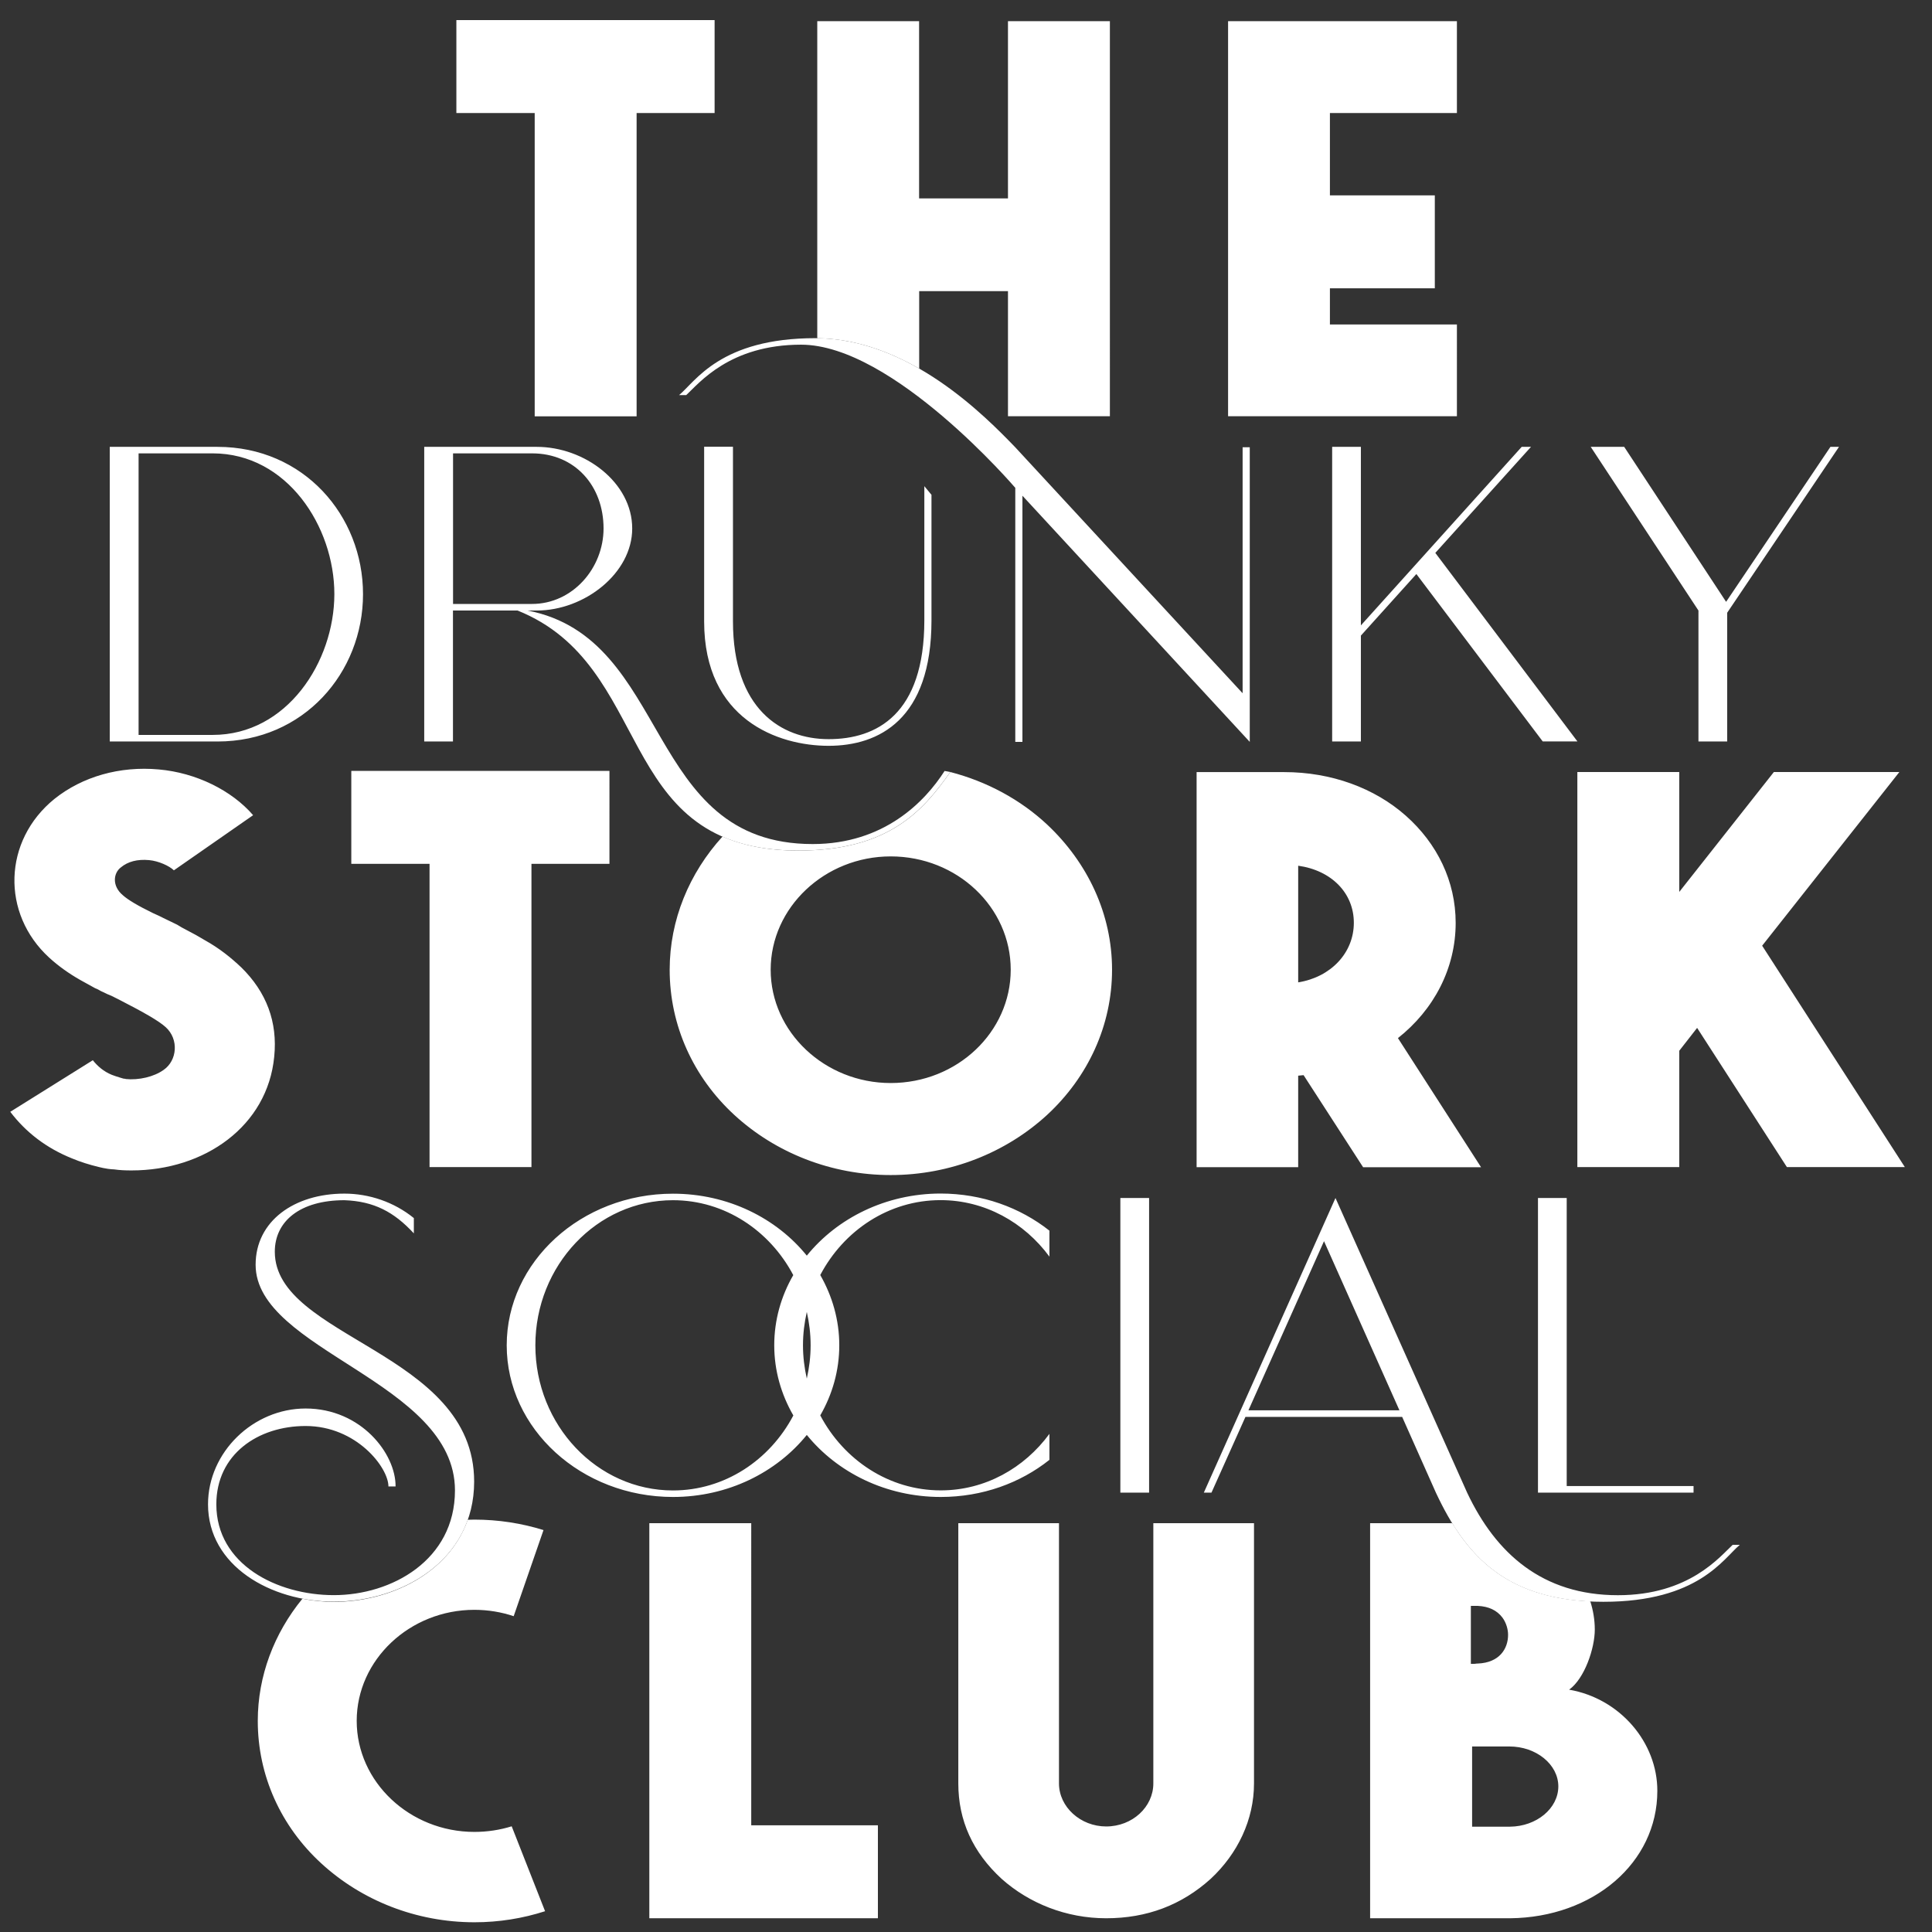
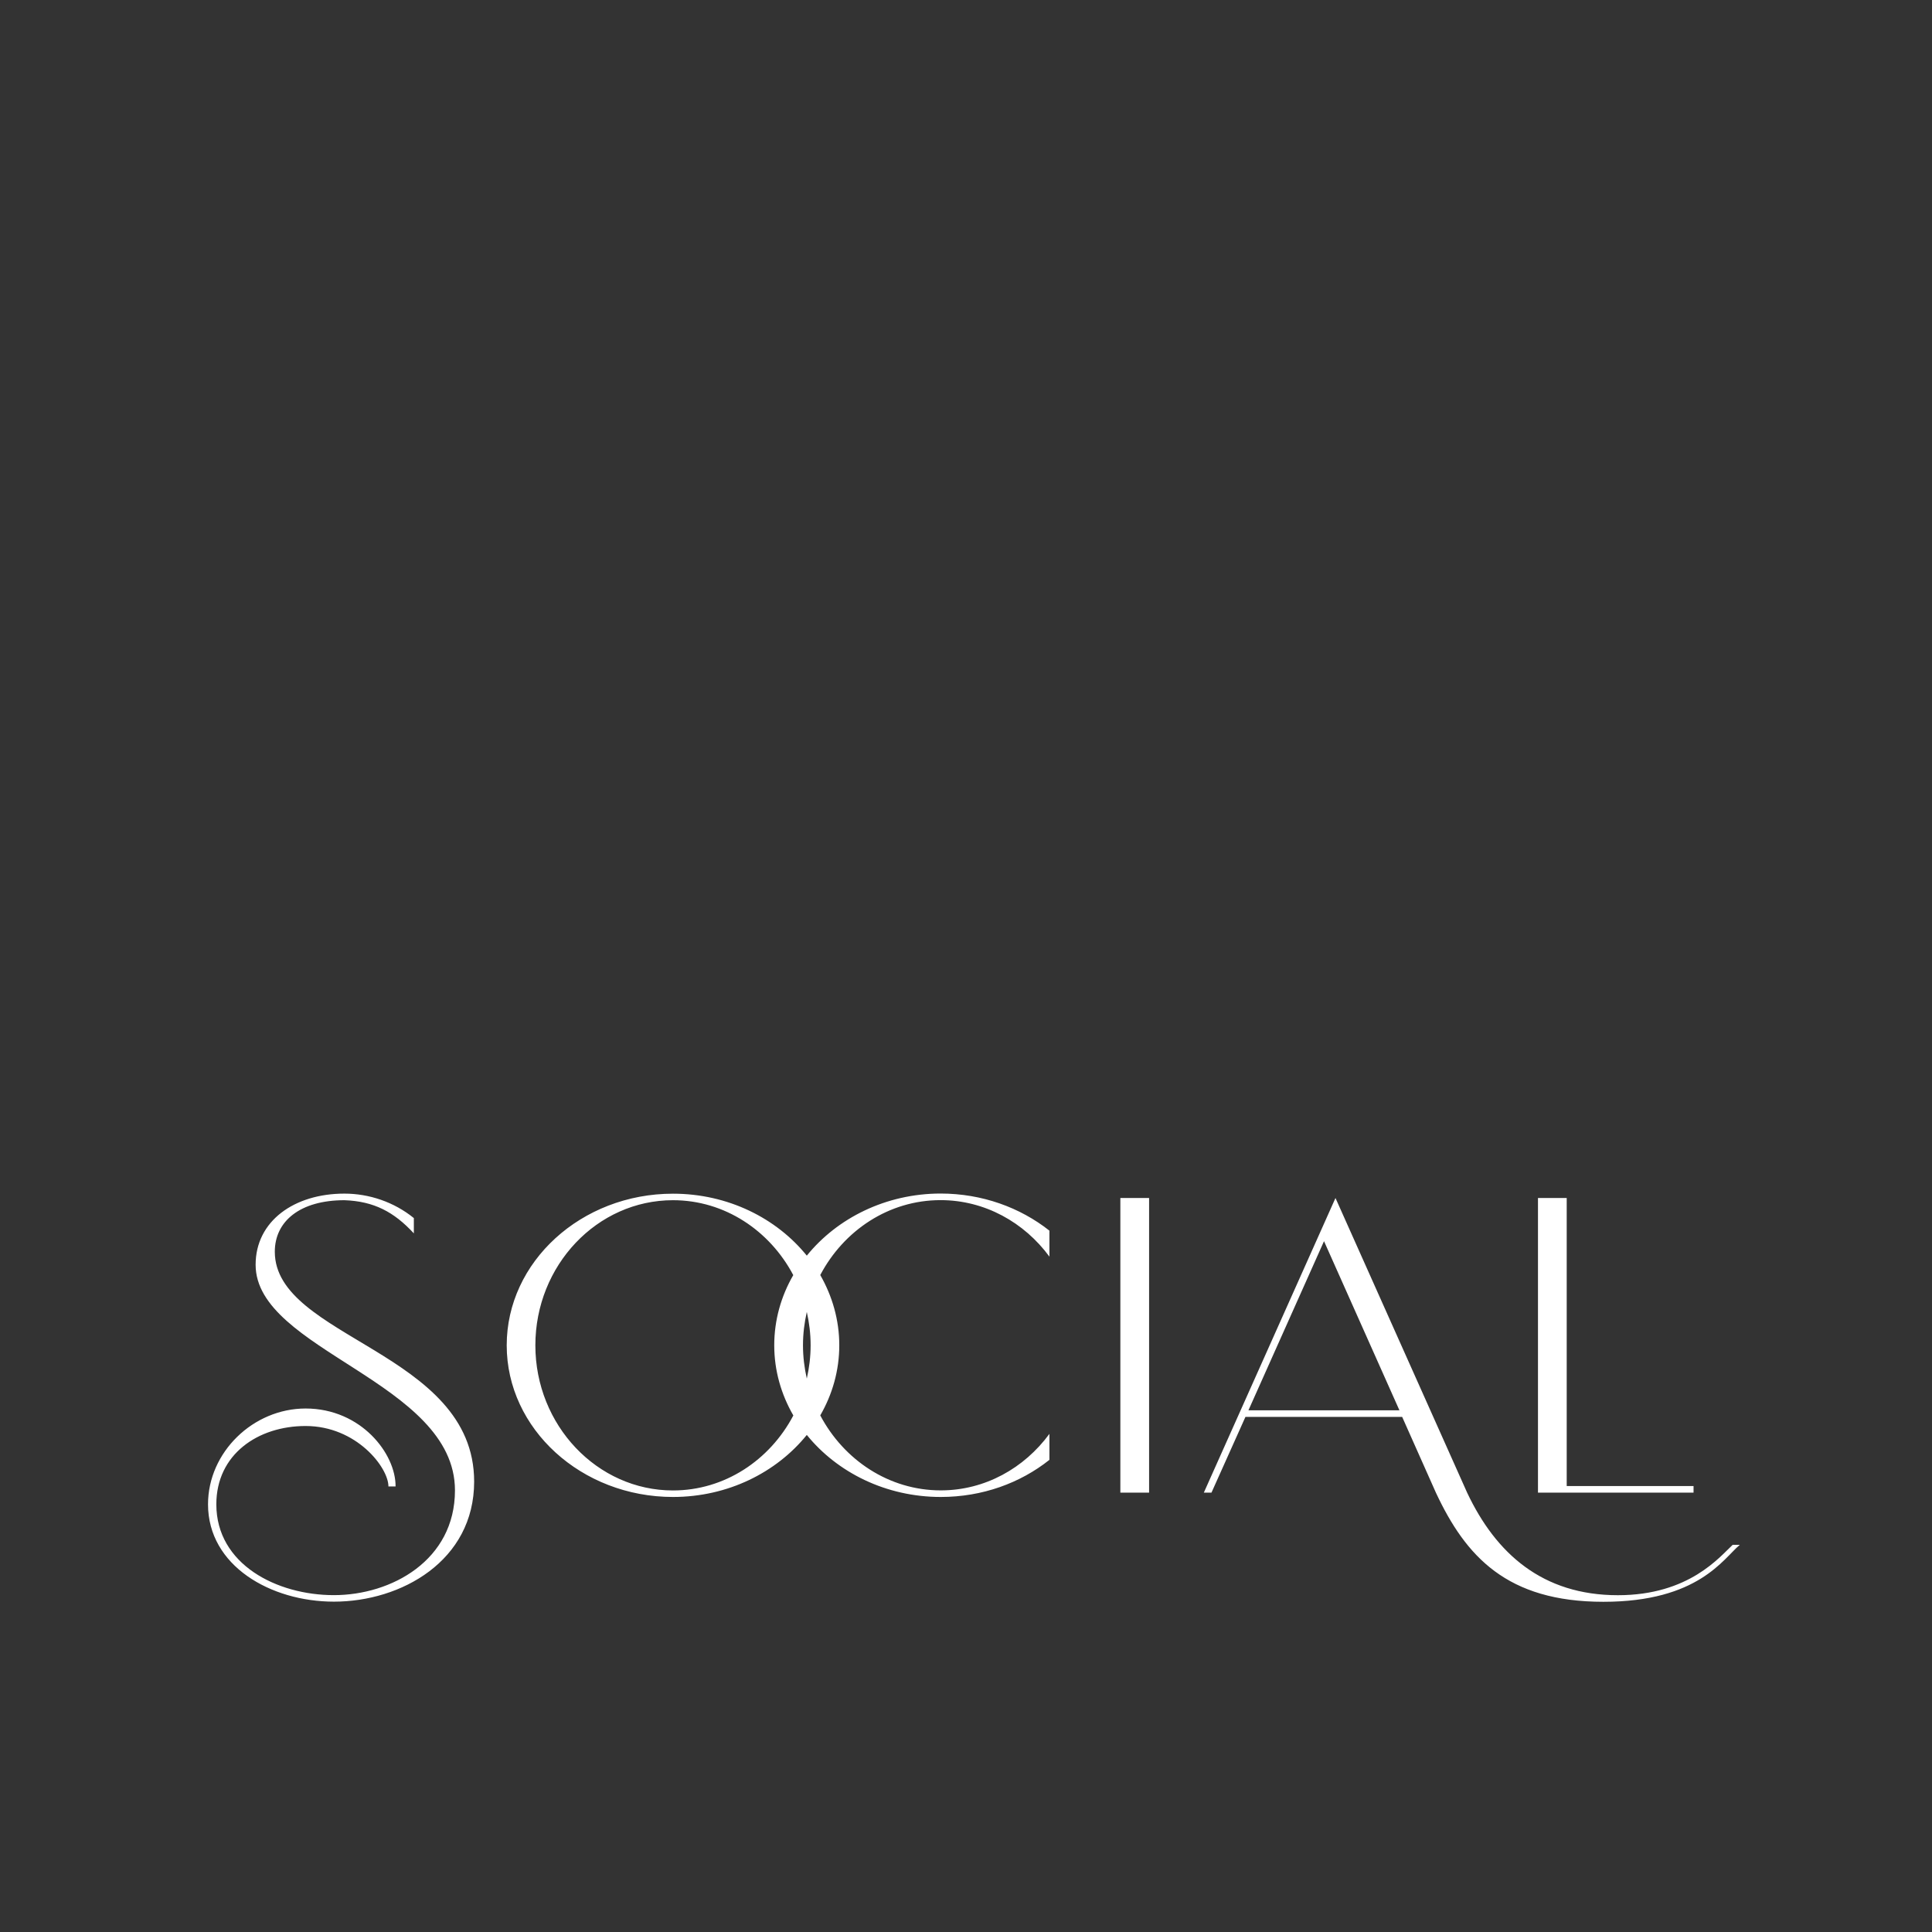
<svg xmlns="http://www.w3.org/2000/svg" xmlns:ns1="http://sodipodi.sourceforge.net/DTD/sodipodi-0.dtd" xmlns:ns2="http://www.inkscape.org/namespaces/inkscape" version="1.1" id="Calque_1" x="0px" y="0px" viewBox="0 0 425.2 425.2" style="enable-background:new 0 0 425.2 425.2;" xml:space="preserve" ns1:docname="fichier source - logos THE DRUNKY STORK SOCIAL CLUB - version 4 - blanc.svg" ns2:version="1.3.2 (091e20e, 2023-11-25, custom)">
  <rect x="0" y="0" width="425.2" height="425.2" fill="#333333" stroke="none" />
  <defs id="defs5" />
  <style type="text/css" id="style1"> .st0{fill:#FFFFFF;} .st1{fill:#D39B86;} .st2{fill:#EFECE4;} .st3{fill:#D59F86;} </style>
  <g id="g5" transform="matrix(1.828,0,0,1.667,-177.873,-140.67)">
    <g id="g4">
      <g id="g3">
        <g id="g2">
-           <path class="st0" d="m 195.15,195.82 c -20.37,0 -16.94,-27.14 -34.32,-30.83 h 1.09 c 5.76,0 11.5,-4.93 11.5,-10.83 0,-6.08 -5.73,-10.78 -11.5,-10.78 h -13.54 v 38.9 h 3.46 v -17.29 h 7.78 c 16.47,7.26 11.55,30.91 32.73,31.67 l 1.07,0.02 c 10.91,0 15.01,-5.28 18.3,-10.37 l -0.69,-0.14 c -2.37,4.06 -7.29,9.65 -15.88,9.65 z m -43.3,-31.7 v -19.88 h 9.51 c 5.19,0 8.61,4.32 8.61,9.91 0,5.24 -3.72,9.97 -8.61,9.97 z m -28.36,-20.74 h -12.97 v 38.9 h 12.97 c 10.37,0 17.52,-9.08 17.52,-19.45 0,-10.38 -7.14,-19.45 -17.52,-19.45 z m -0.57,38.03 h -8.93 v -37.17 h 8.93 c 8.93,0 14.64,9.65 14.64,18.58 -0.01,8.94 -5.71,18.59 -14.64,18.59 z m 194.76,-38.03 -12.56,20.46 -12.27,-20.46 h -4.03 l 12.97,21.61 v 17.29 h 3.46 v -17 l 13.46,-21.9 z m -135.6,0 v 23.05 c 0,12.97 8.93,16.42 14.98,16.42 6.05,0 12.39,-3.46 12.39,-16.57 v -16.57 l -0.86,-1.14 v 17.7 c 0,12.45 -5.76,15.7 -11.52,15.7 -5.76,0 -11.52,-4.03 -11.52,-15.56 v -23.05 h -3.47 z m 99.55,0 h -1.12 l -19.36,23.57 v -23.57 h -3.46 v 38.9 h 3.46 V 168.3 l 6.68,-8.13 15.21,22.1 h 4.18 l -17.11,-24.89 z m -34.72,32.53 -27.37,-32.47 c -3.54,-4.01 -12.74,-14.41 -24.06,-14.41 -11.44,0 -14.43,5.71 -16.42,7.52 h 0.86 c 1.56,-1.58 5.24,-6.66 13.83,-6.66 11.06,0 25.79,18.9 25.79,18.9 v 33.54 h 0.86 v -32.5 l 27.37,32.5 v -38.9 h -0.86 z" id="path1" />
          <path class="st0" d="m 130.39,249.64 c 0,-4.03 3.05,-6.8 8.38,-6.8 3.54,0.14 5.96,1.53 8.36,4.38 v -2.02 c -2.39,-2.13 -5.39,-3.23 -8.36,-3.23 -6.05,0 -10.69,3.63 -10.69,9.39 0,11.35 24,15.44 24,29.79 0,9.22 -7.64,13.83 -14.58,13.83 -6.86,0 -14.15,-4.06 -14.15,-11.99 0,-6.6 5.01,-10.34 10.75,-10.34 6.11,0 9.97,5.47 9.97,7.98 h 0.86 c 0.03,-4.35 -4.18,-10.29 -10.83,-10.29 -6.31,0 -11.75,5.76 -11.75,12.65 0,8.12 7.55,12.85 15.16,12.85 8.1,0 16.88,-5.39 16.88,-15.85 0,-17.16 -24,-18.91 -24,-30.35 z m 170.81,30.94 h -15.27 v -38.03 h -3.46 v 38.9 h 18.73 z m -69.01,0.87 h 3.46 v -38.9 h -3.46 z m -37.75,-31.29 c -3.65,-4.95 -9.5,-8.18 -16.11,-8.18 -11.04,0 -20.02,8.99 -20.02,20.02 0,11.03 8.99,20.02 20.02,20.02 6.61,0 12.46,-3.24 16.11,-8.19 3.66,4.95 9.52,8.19 16.13,8.19 5.01,0 9.57,-1.84 13.08,-4.9 v -3.43 c -3.03,4.52 -7.75,7.46 -13.08,7.46 -6.23,0 -11.67,-4.01 -14.51,-9.9 1.46,-2.77 2.29,-5.92 2.29,-9.26 0,-3.34 -0.84,-6.49 -2.29,-9.27 2.83,-5.89 8.26,-9.89 14.48,-9.89 5.33,0 10.08,2.94 13.11,7.46 v -3.43 c -3.52,-3.05 -8.1,-4.9 -13.11,-4.9 -6.59,0.01 -12.45,3.25 -16.1,8.2 z m -16.11,31 c -9.13,0 -16.57,-8.62 -16.57,-19.16 0,-10.55 7.43,-19.16 16.57,-19.16 6.22,0 11.65,4.01 14.48,9.89 -1.46,2.77 -2.29,5.92 -2.29,9.27 0,3.34 0.84,6.49 2.3,9.26 -2.83,5.89 -8.26,9.9 -14.49,9.9 z m 16.11,-14.77 c -0.29,-1.41 -0.46,-2.88 -0.46,-4.4 0,-1.52 0.17,-2.98 0.46,-4.4 0.29,1.42 0.46,2.88 0.46,4.4 0,1.52 -0.17,2.99 -0.46,4.4 z m 111.48,21.94 c -1.56,1.58 -5.24,6.66 -13.83,6.66 -9.08,0 -14.69,-5.5 -18.15,-13.54 l -15.85,-38.9 -15.85,38.9 h 0.92 l 4.09,-10 h 18.87 l 4.06,10 c 3.6,8.44 8.56,14.41 20.17,14.41 11.44,0 14.44,-5.71 16.42,-7.52 h -0.85 z m -58.31,-17.75 9.1,-22.33 9.08,22.33 z" id="path2" />
        </g>
-         <path class="st0" d="m 183.33,87.04 h -31.08 v 12.27 h 9.43 v 40.04 h 12.27 V 99.31 h 9.39 V 87.04 Z m -28.91,239.2 c -7.78,0 -14.17,-6.6 -14.17,-14.66 0,-8.06 6.39,-14.66 14.17,-14.66 1.66,0 3.26,0.3 4.73,0.84 l 3.59,-11.37 c -2.64,-0.9 -5.44,-1.38 -8.32,-1.38 -0.27,0 -0.54,0.01 -0.8,0.02 -2.3,7.16 -9.43,10.84 -16.11,10.84 -1.28,0 -2.56,-0.15 -3.8,-0.41 -3.4,4.56 -5.37,10.18 -5.37,16.13 0,7.21 2.78,13.91 7.64,18.8 4.85,4.89 11.42,7.78 18.45,7.78 2.95,0 5.81,-0.51 8.5,-1.46 l -4.02,-11.21 c -1.41,0.48 -2.92,0.74 -4.49,0.74 z M 139.59,198.43 h 9.43 v 40.04 h 12.27 v -40.04 h 9.39 V 186.16 H 139.6 v 12.27 z m -13.26,13.65 c -1.2,-1.24 -2.58,-2.48 -4.37,-3.57 -0.66,-0.44 -1.42,-0.91 -2.26,-1.38 -0.33,-0.18 -0.69,-0.4 -1.06,-0.66 l -1.71,-0.91 c -0.25,-0.14 -0.65,-0.36 -1.2,-0.62 -1.78,-0.95 -3.02,-1.75 -3.64,-2.37 -1.31,-1.2 -1.16,-2.91 -0.22,-3.68 0.84,-0.76 1.97,-1.09 3.38,-0.95 1.13,0.11 2.44,0.76 2.99,1.35 l 9.54,-7.28 c -2.58,-3.28 -6.88,-5.61 -11.36,-6.04 -4.7,-0.47 -9.21,0.95 -12.56,3.89 -6.19,5.5 -6.44,15.14 -0.62,20.97 1.06,1.06 2.33,2.07 3.75,2.95 l 1.75,1.06 c 0.25,0.11 0.47,0.22 0.73,0.4 l 0.36,0.18 0.33,0.18 c 0.44,0.18 0.76,0.36 0.95,0.47 l 0.65,0.36 c 2.84,1.6 4.66,2.73 5.5,3.57 1.6,1.6 1.38,4.4 -0.26,5.64 -1.16,0.91 -2.98,1.38 -4.59,1.2 h 0.04 l -0.11,-0.04 h -0.11 l -0.15,-0.04 -0.33,-0.11 c -0.33,-0.11 -0.65,-0.22 -0.98,-0.36 -0.98,-0.44 -1.71,-1.13 -2.29,-1.93 l -9.94,6.81 c 1.89,2.73 4.37,4.8 7.43,6.15 1.02,0.47 2.11,0.84 3.2,1.13 0.36,0.11 0.76,0.18 1.13,0.25 0.29,0.04 0.55,0.07 0.73,0.07 0.69,0.11 1.35,0.14 2.11,0.14 8.81,0 16.38,-5.86 17.18,-15.03 0.42,-4.56 -0.93,-8.52 -3.99,-11.8 z m 81.63,-89.26 h 10.7 v 16.52 h 12.27 V 87.18 h -12.27 v 23.4 h -10.7 V 87.18 H 195.7 v 41.86 c 4.51,0.05 8.67,1.75 12.27,4.01 v -10.23 z m 64.75,4.4 h -15.29 v -4.77 h 12.63 V 110.18 H 257.42 V 99.31 h 15.29 V 87.18 h -27.55 v 52.16 h 27.55 z m 13.51,180.24 c 1.86,-1.46 3.09,-5.46 3.09,-7.93 0,-1.3 -0.2,-2.55 -0.54,-3.73 -8.63,-0.43 -13.32,-4.43 -16.62,-10.32 h -9.89 v 52.16 h 16.85 c 10.01,-0.11 17.73,-7.32 17.73,-16.82 0.01,-6.37 -4.47,-12.19 -10.62,-13.36 z M 274.39,296.4 h 0.84 c 1.31,0.07 2.29,0.58 2.95,1.53 0.47,0.69 0.69,1.57 0.69,2.29 0,1.86 -1.06,3.68 -3.64,3.79 -0.04,0 -0.18,0 -0.4,0.04 h -0.44 z m 4.7,29.15 h -4.55 v -10.59 h 4.48 c 3.24,0 5.9,2.37 5.9,5.28 -0.01,2.91 -2.63,5.28 -5.83,5.31 z m 30.37,-116.31 16.52,-22.93 h -15.11 l -11.39,15.83 v -15.83 h -12.27 v 52.16 h 12.27 v -15.36 l 2.15,-3.02 10.81,18.38 h 14.2 z m -43.85,12.2 c 4.33,-3.75 6.95,-9.21 6.95,-15.21 0,-5.5 -2.22,-10.48 -6.01,-14.16 -3.75,-3.64 -8.95,-5.75 -14.63,-5.75 h -10.55 v 52.16 H 253.6 V 226.4 l 0.65,-0.07 7.17,12.16 h 14.2 z m -12.01,-7.36 v -15.4 c 4.04,0.62 6.7,3.64 6.7,7.53 0,3.98 -2.77,7.18 -6.7,7.87 z m -17.44,105.76 c 0,3.09 -2.51,5.68 -5.68,5.68 -3.09,0 -5.68,-2.58 -5.68,-5.68 v -34.36 h -12.12 v 34.36 c 0,4.91 1.75,9.1 5.21,12.59 3.31,3.24 7.79,5.21 12.59,5.21 4.91,0 9.1,-1.75 12.59,-5.21 3.24,-3.31 5.21,-7.79 5.21,-12.59 v -34.36 h -12.12 z m -4.97,-107.43 c 0,-7.32 -2.91,-14.12 -7.83,-19.18 -3.21,-3.28 -7.22,-5.66 -11.64,-6.92 -3.28,5.1 -7.39,10.37 -18.3,10.37 -3.74,0 -6.7,-0.69 -9.13,-1.85 -4.01,4.83 -6.36,11.01 -6.36,17.58 0,7.35 2.84,14.19 7.79,19.18 4.95,4.99 11.65,7.93 18.82,7.93 7.21,0 13.9,-2.98 18.82,-7.93 4.95,-5.02 7.83,-11.83 7.83,-19.18 z m -26.65,14.96 c -7.93,0 -14.45,-6.73 -14.45,-14.96 0,-8.23 6.52,-14.96 14.45,-14.96 8.01,0 14.45,6.73 14.45,14.96 0,8.22 -6.44,14.96 -14.45,14.96 z m -16.79,58.11 h -12.27 v 52.16 H 203 v -12.27 h -15.25 z" id="path3" />
      </g>
    </g>
  </g>
</svg>